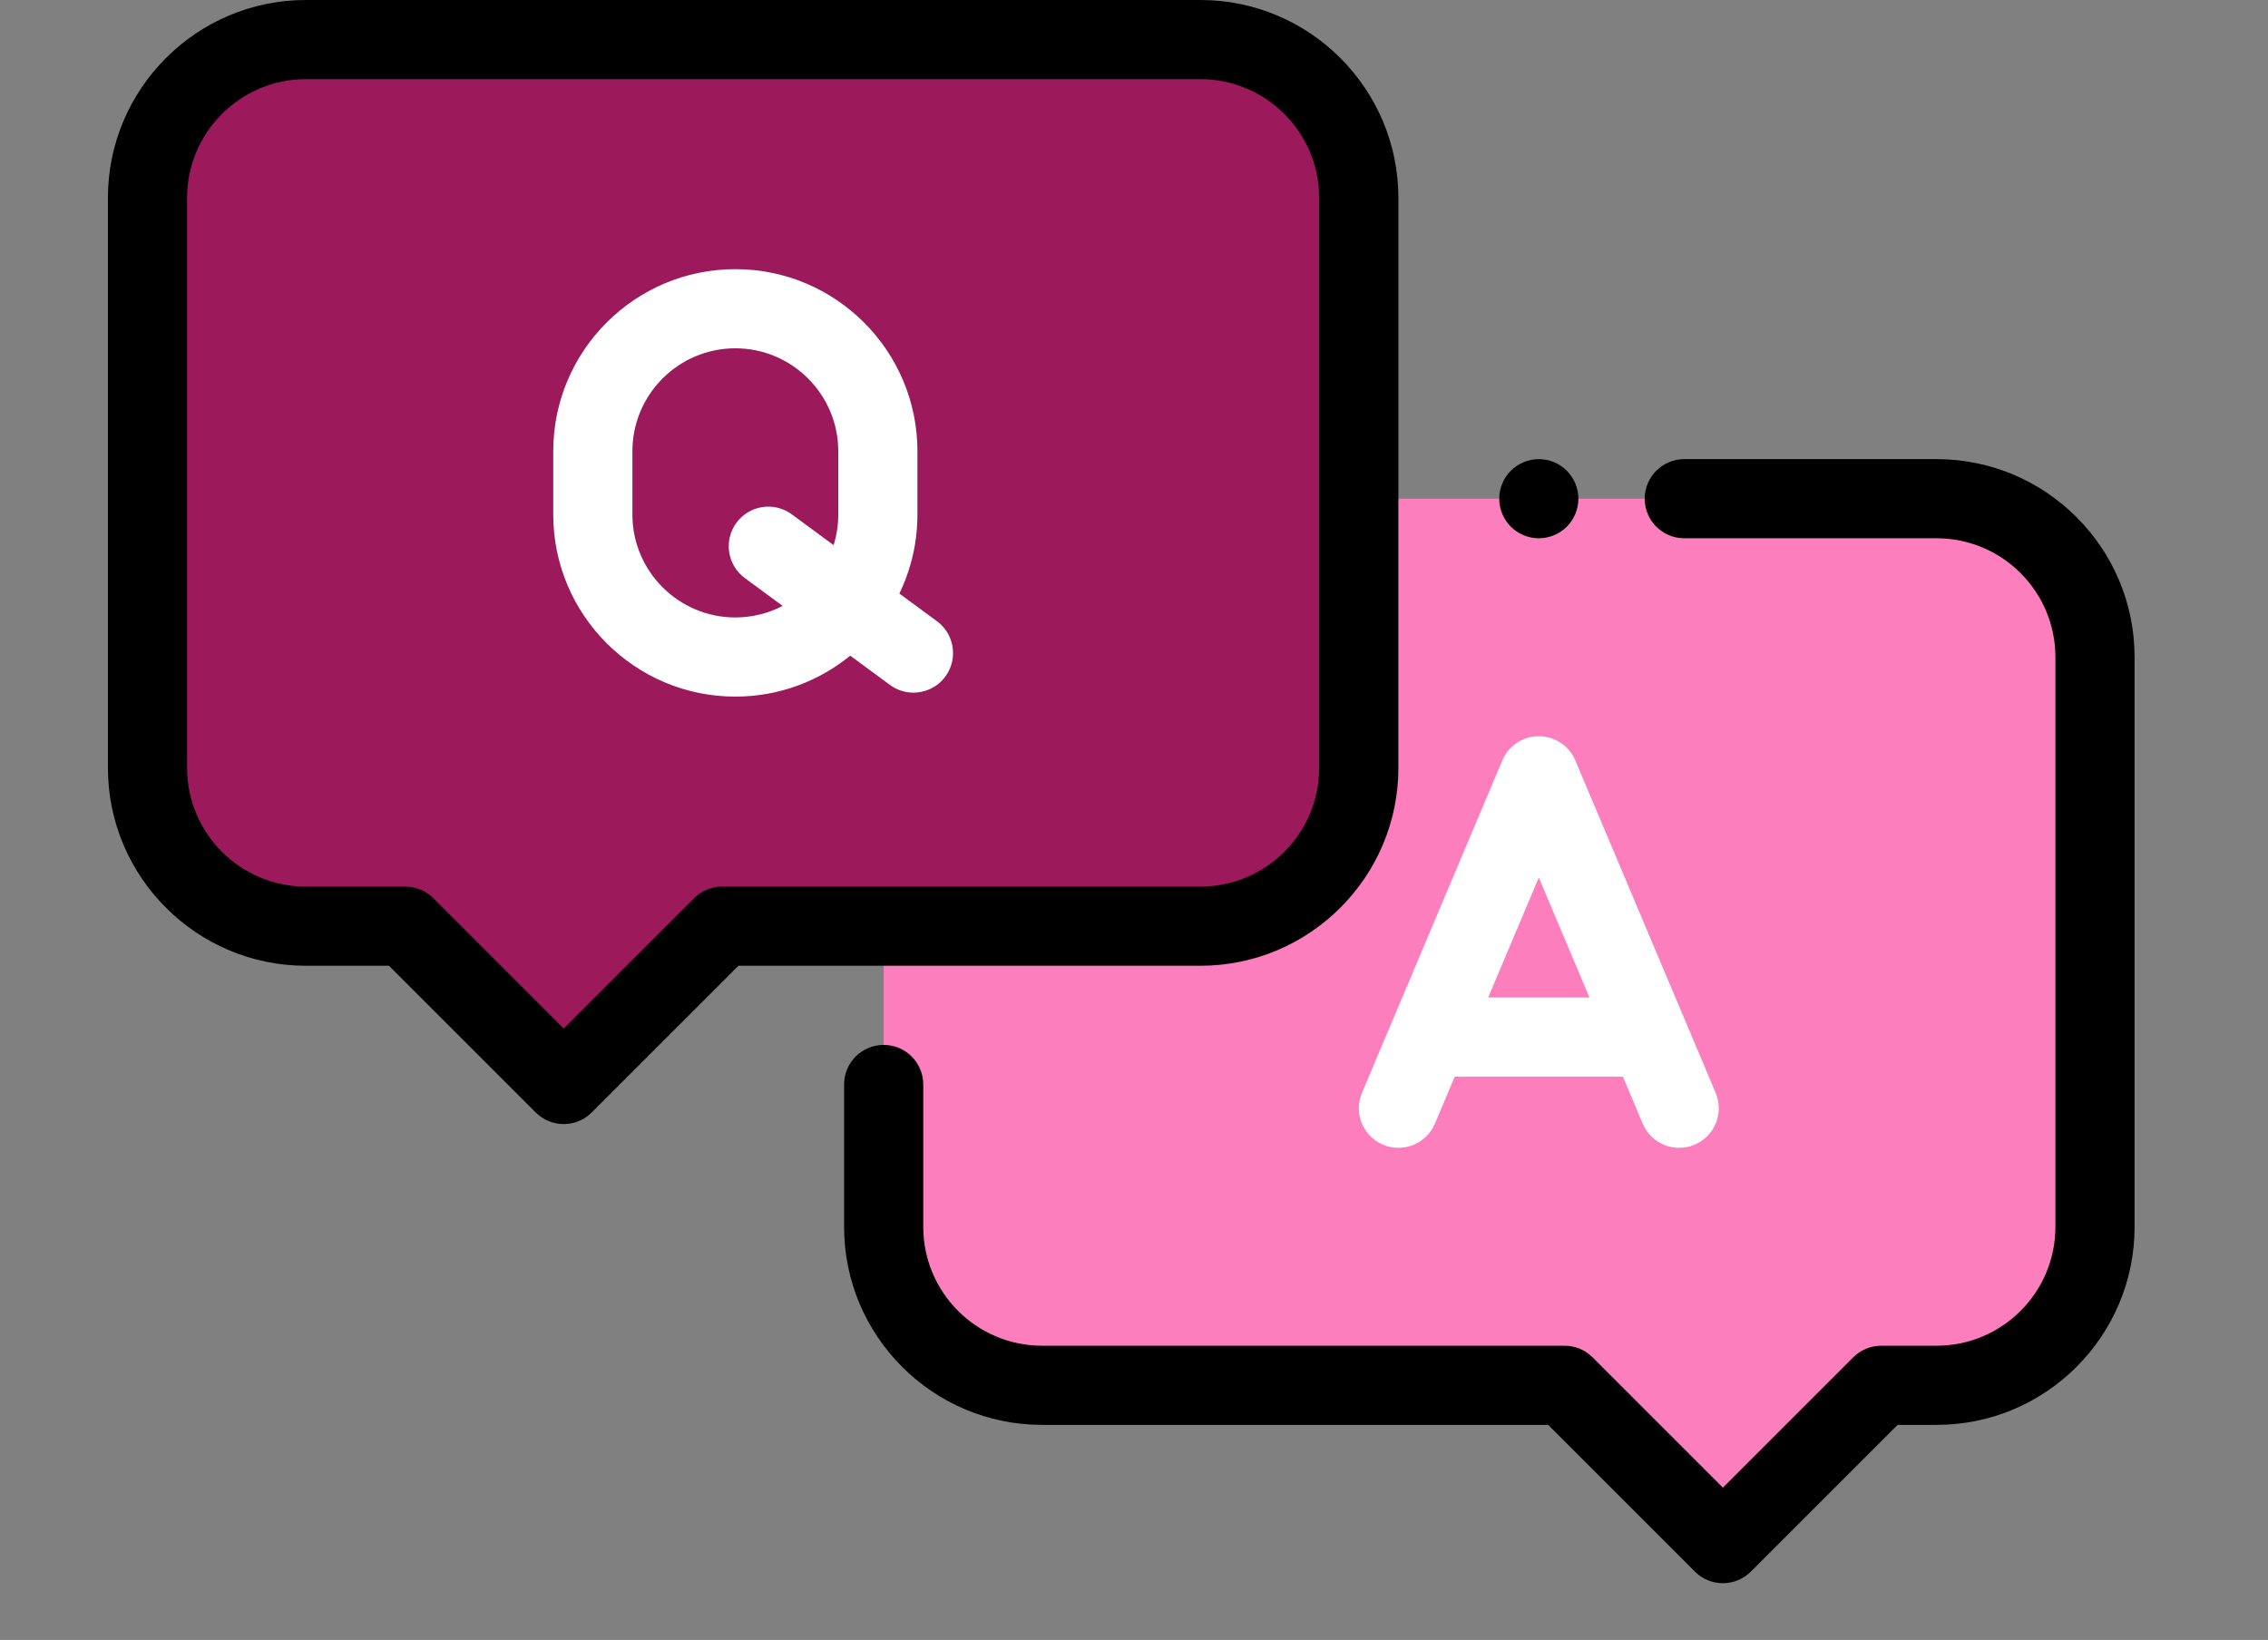
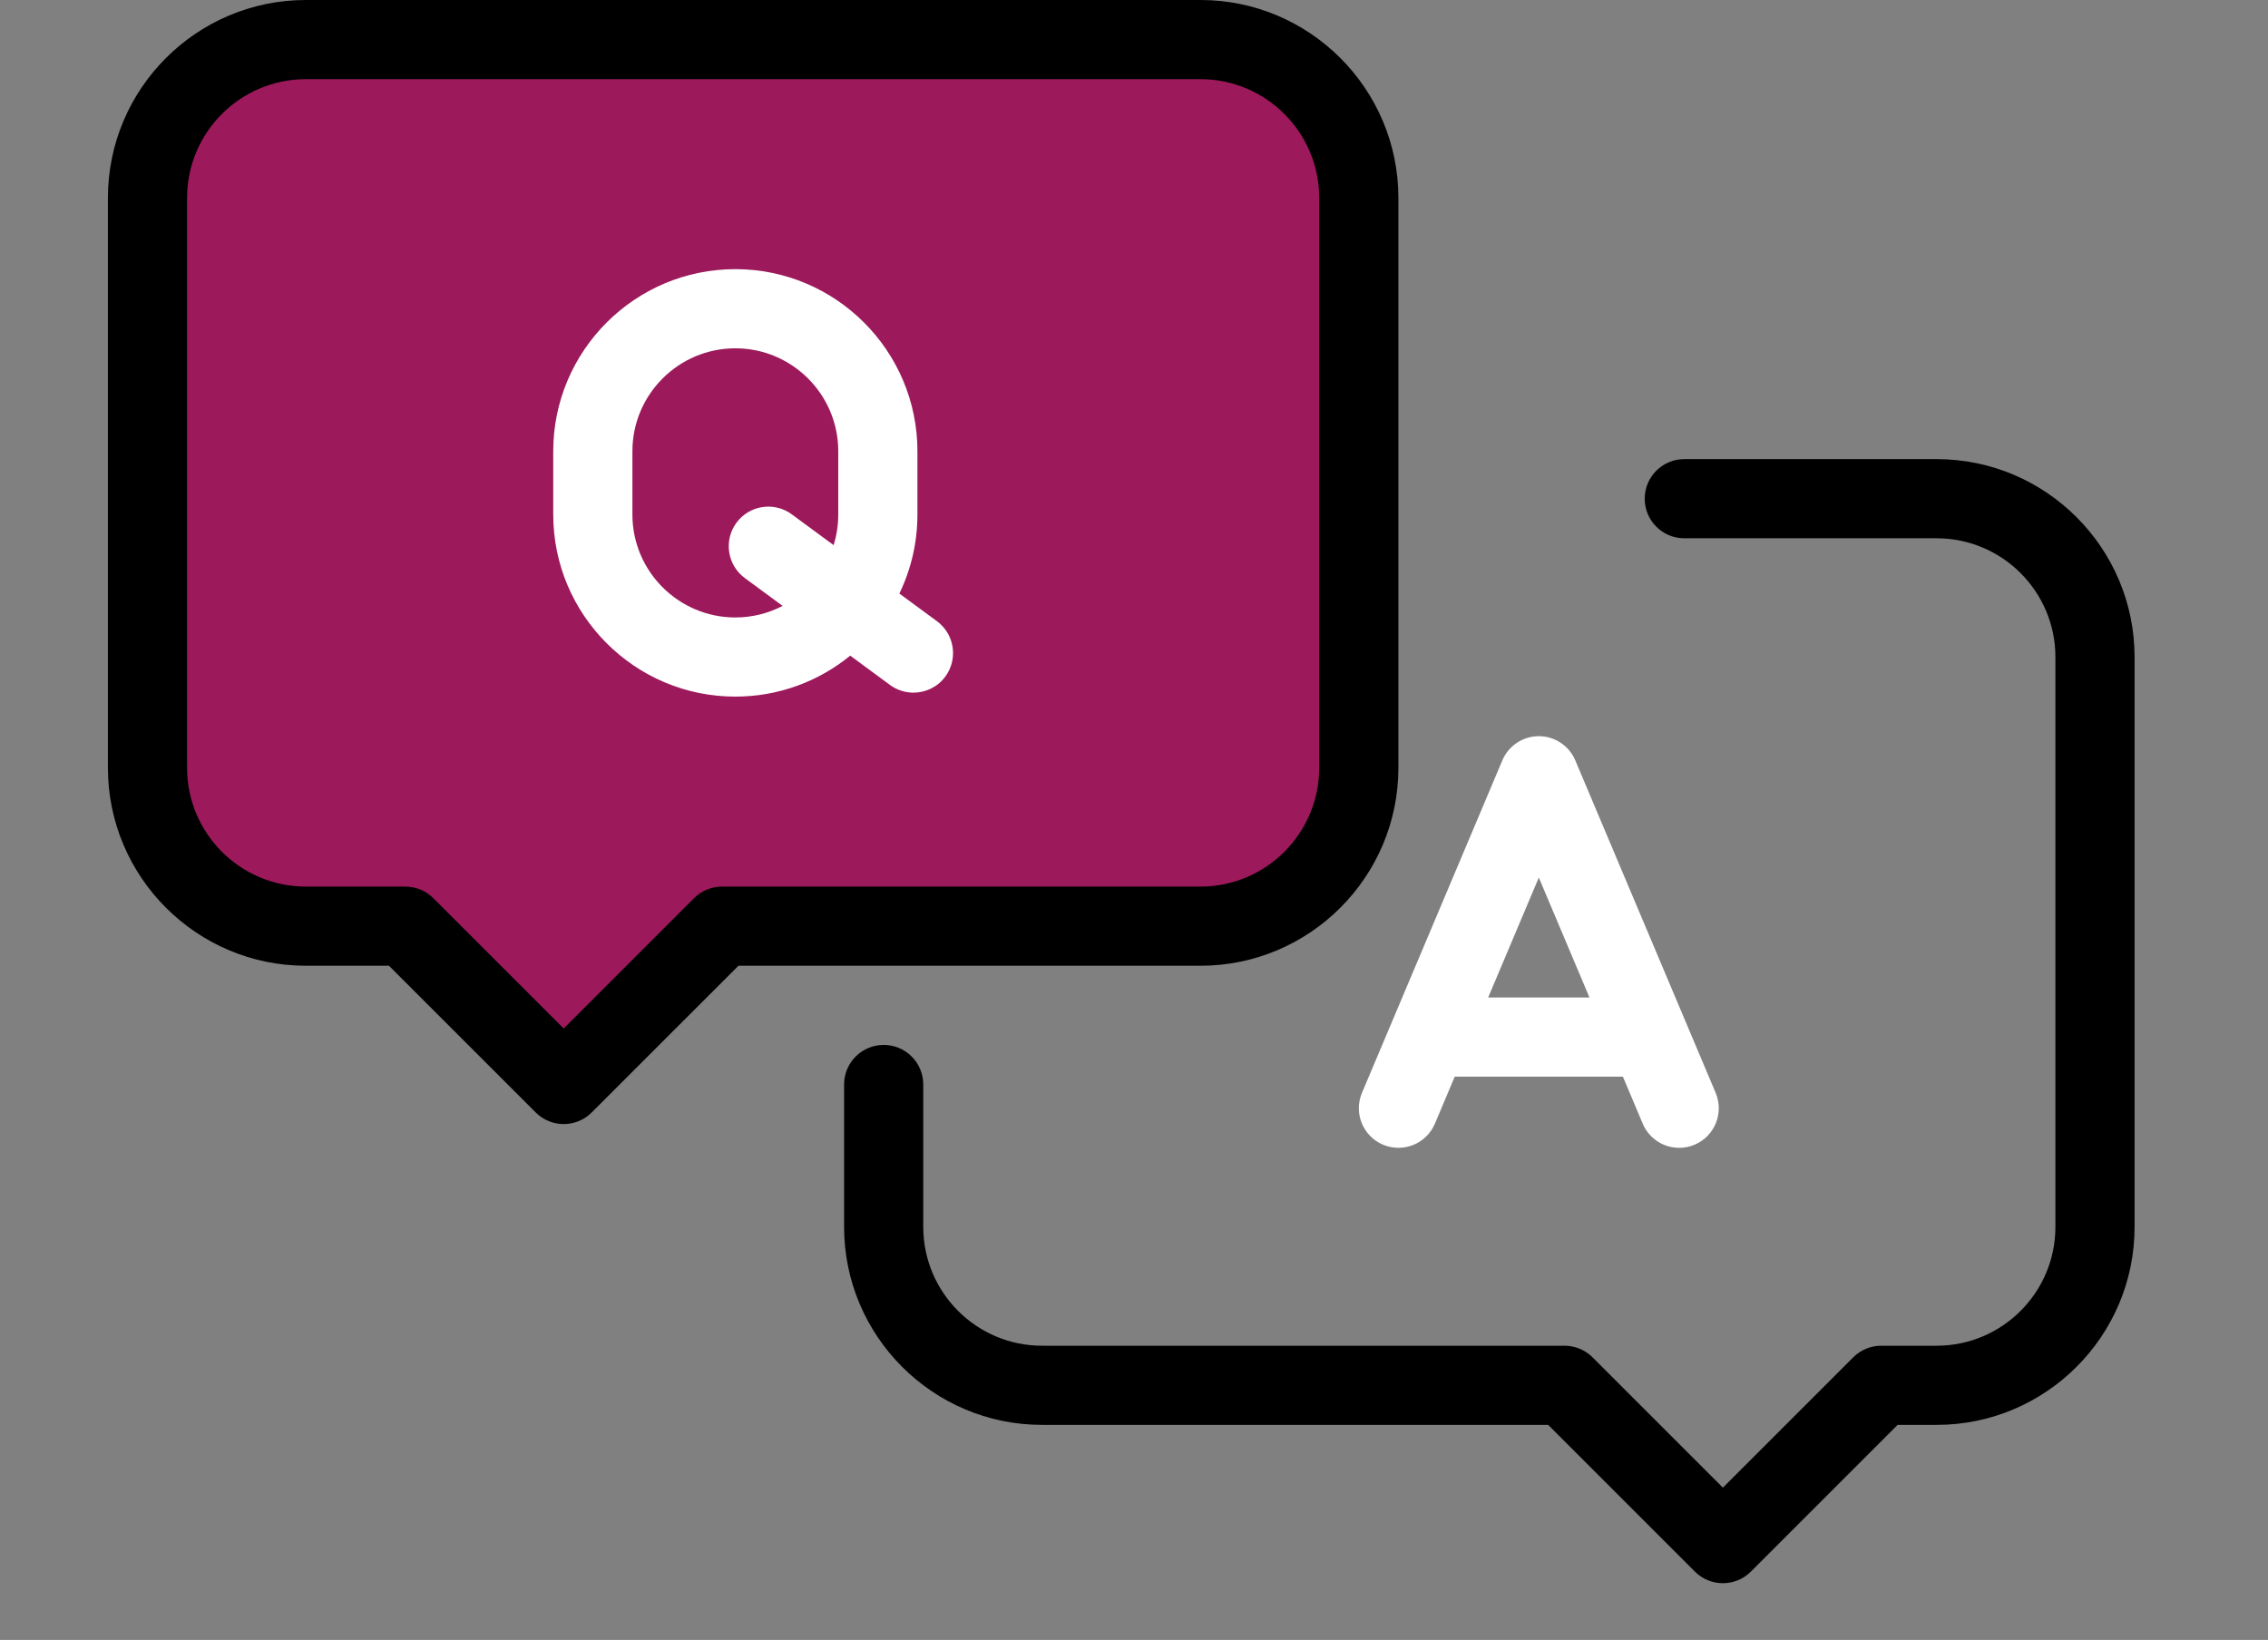
<svg xmlns="http://www.w3.org/2000/svg" version="1.1" id="Capa_1" x="0px" y="0px" width="942.095px" height="681.291px" viewBox="129.547 0 942.095 681.291" enable-background="new 129.547 0 942.095 681.291" xml:space="preserve">
  <rect x="129.547" y="0" width="942.095" height="681.291" fill="#808080" stroke="none" />
-   <path fill="#FC7EBD" d="M496.615,272.957v236.782c0,36.324,29.448,65.772,65.772,65.772h217.05l65.773,65.772l65.772-65.772h23.021  c36.324,0,65.772-29.448,65.772-65.772V272.957c0-36.325-29.448-65.772-65.772-65.772H562.388  C526.064,207.184,496.615,236.632,496.615,272.957z" />
  <path fill="#9C195B" d="M190.814,82.216v236.781c0,36.325,29.448,65.773,65.773,65.773h41.343l65.772,65.772l65.772-65.772h198.728  c36.324,0,65.772-29.448,65.772-65.773V82.216c0-36.325-29.448-65.772-65.772-65.772H256.587  C220.261,16.443,190.814,45.891,190.814,82.216z" />
-   <path d="M768.75,223.627c4.324,0,8.566-1.759,11.623-4.818c3.059-3.058,4.82-7.301,4.82-11.625c0-4.325-1.76-8.567-4.82-11.625  c-3.057-3.059-7.299-4.818-11.623-4.818c-4.325,0-8.567,1.759-11.625,4.818c-3.059,3.059-4.818,7.301-4.818,11.625  c0,4.324,1.758,8.567,4.818,11.625C760.185,221.868,764.425,223.627,768.75,223.627z" />
  <path d="M934.004,190.741H829.179c-9.08,0-16.443,7.362-16.443,16.443s7.363,16.443,16.443,16.443h104.825  c27.2,0,49.329,22.129,49.329,49.33v236.782c0,27.2-22.129,49.329-49.329,49.329h-23.021c-4.36,0-8.542,1.733-11.627,4.816  l-54.146,54.146l-54.146-54.146c-3.084-3.083-7.266-4.816-11.627-4.816h-217.05c-27.2,0-49.329-22.129-49.329-49.329v-59.195  c0-9.082-7.363-16.443-16.443-16.443s-16.443,7.361-16.443,16.443v59.195c0,45.334,36.883,82.216,82.216,82.216h210.237  l60.957,60.956c3.213,3.212,7.419,4.816,11.629,4.816c4.209,0,8.415-1.604,11.627-4.816l60.958-60.956h16.208  c45.334,0,82.216-36.882,82.216-82.216V272.957C1016.22,227.623,979.338,190.741,934.004,190.741z" />
  <path d="M256.585,401.213h34.532l60.956,60.957c3.212,3.211,7.42,4.816,11.627,4.816c4.208,0,8.416-1.605,11.627-4.816l60.96-60.957  h191.915c45.333,0,82.216-36.882,82.216-82.216V82.216C710.418,36.882,673.535,0,628.202,0H256.587  c-45.334,0-82.216,36.882-82.216,82.216v236.781C174.369,364.331,211.251,401.213,256.585,401.213z M207.255,82.216  c0-27.2,22.13-49.33,49.33-49.33H628.2c27.2,0,49.329,22.129,49.329,49.33v236.781c0,27.2-22.129,49.33-49.329,49.33H429.475  c-4.36,0-8.542,1.733-11.627,4.816l-54.146,54.146l-54.146-54.146c-3.085-3.083-7.267-4.816-11.627-4.816h-41.345  c-27.2,0-49.33-22.13-49.33-49.33V82.216z" />
  <path fill="#FFFFFF" d="M768.75,305.843c-6.61,0-12.577,3.958-15.149,10.049L695.29,454.014c-3.53,8.366,0.387,18.012,8.753,21.544  c8.369,3.528,18.012-0.388,21.545-8.754l8.241-19.523h69.841l8.241,19.523c2.651,6.279,8.743,10.052,15.156,10.052  c2.133,0,4.302-0.418,6.39-1.3c8.366-3.531,12.284-13.177,8.753-21.543L783.899,315.89  C781.327,309.801,775.361,305.843,768.75,305.843z M789.785,414.395h-42.072l21.035-49.83L789.785,414.395z" />
  <path fill="#FFFFFF" d="M434.993,289.4c18.082,0,34.698-6.387,47.725-17.011l16.519,12.165c2.936,2.163,6.351,3.203,9.738,3.203  c5.048,0,10.03-2.316,13.254-6.694c5.384-7.312,3.822-17.605-3.49-22.991l-15.604-11.491c4.803-9.933,7.499-21.067,7.499-32.819  v-26.309c0-41.707-33.932-75.638-75.639-75.638c-41.706,0-75.638,33.932-75.638,75.638v26.309  C359.355,255.468,393.287,289.4,434.993,289.4z M392.241,187.452c0-23.573,19.178-42.752,42.752-42.752s42.752,19.179,42.752,42.752  v26.309c0,4.423-0.676,8.69-1.927,12.706l-17.371-12.791c-7.313-5.387-17.604-3.823-22.99,3.491  c-5.384,7.313-3.821,17.606,3.49,22.991l15.693,11.557c-5.887,3.06-12.565,4.801-19.646,4.801  c-23.575,0-42.753-19.179-42.753-42.752L392.241,187.452L392.241,187.452z" />
</svg>